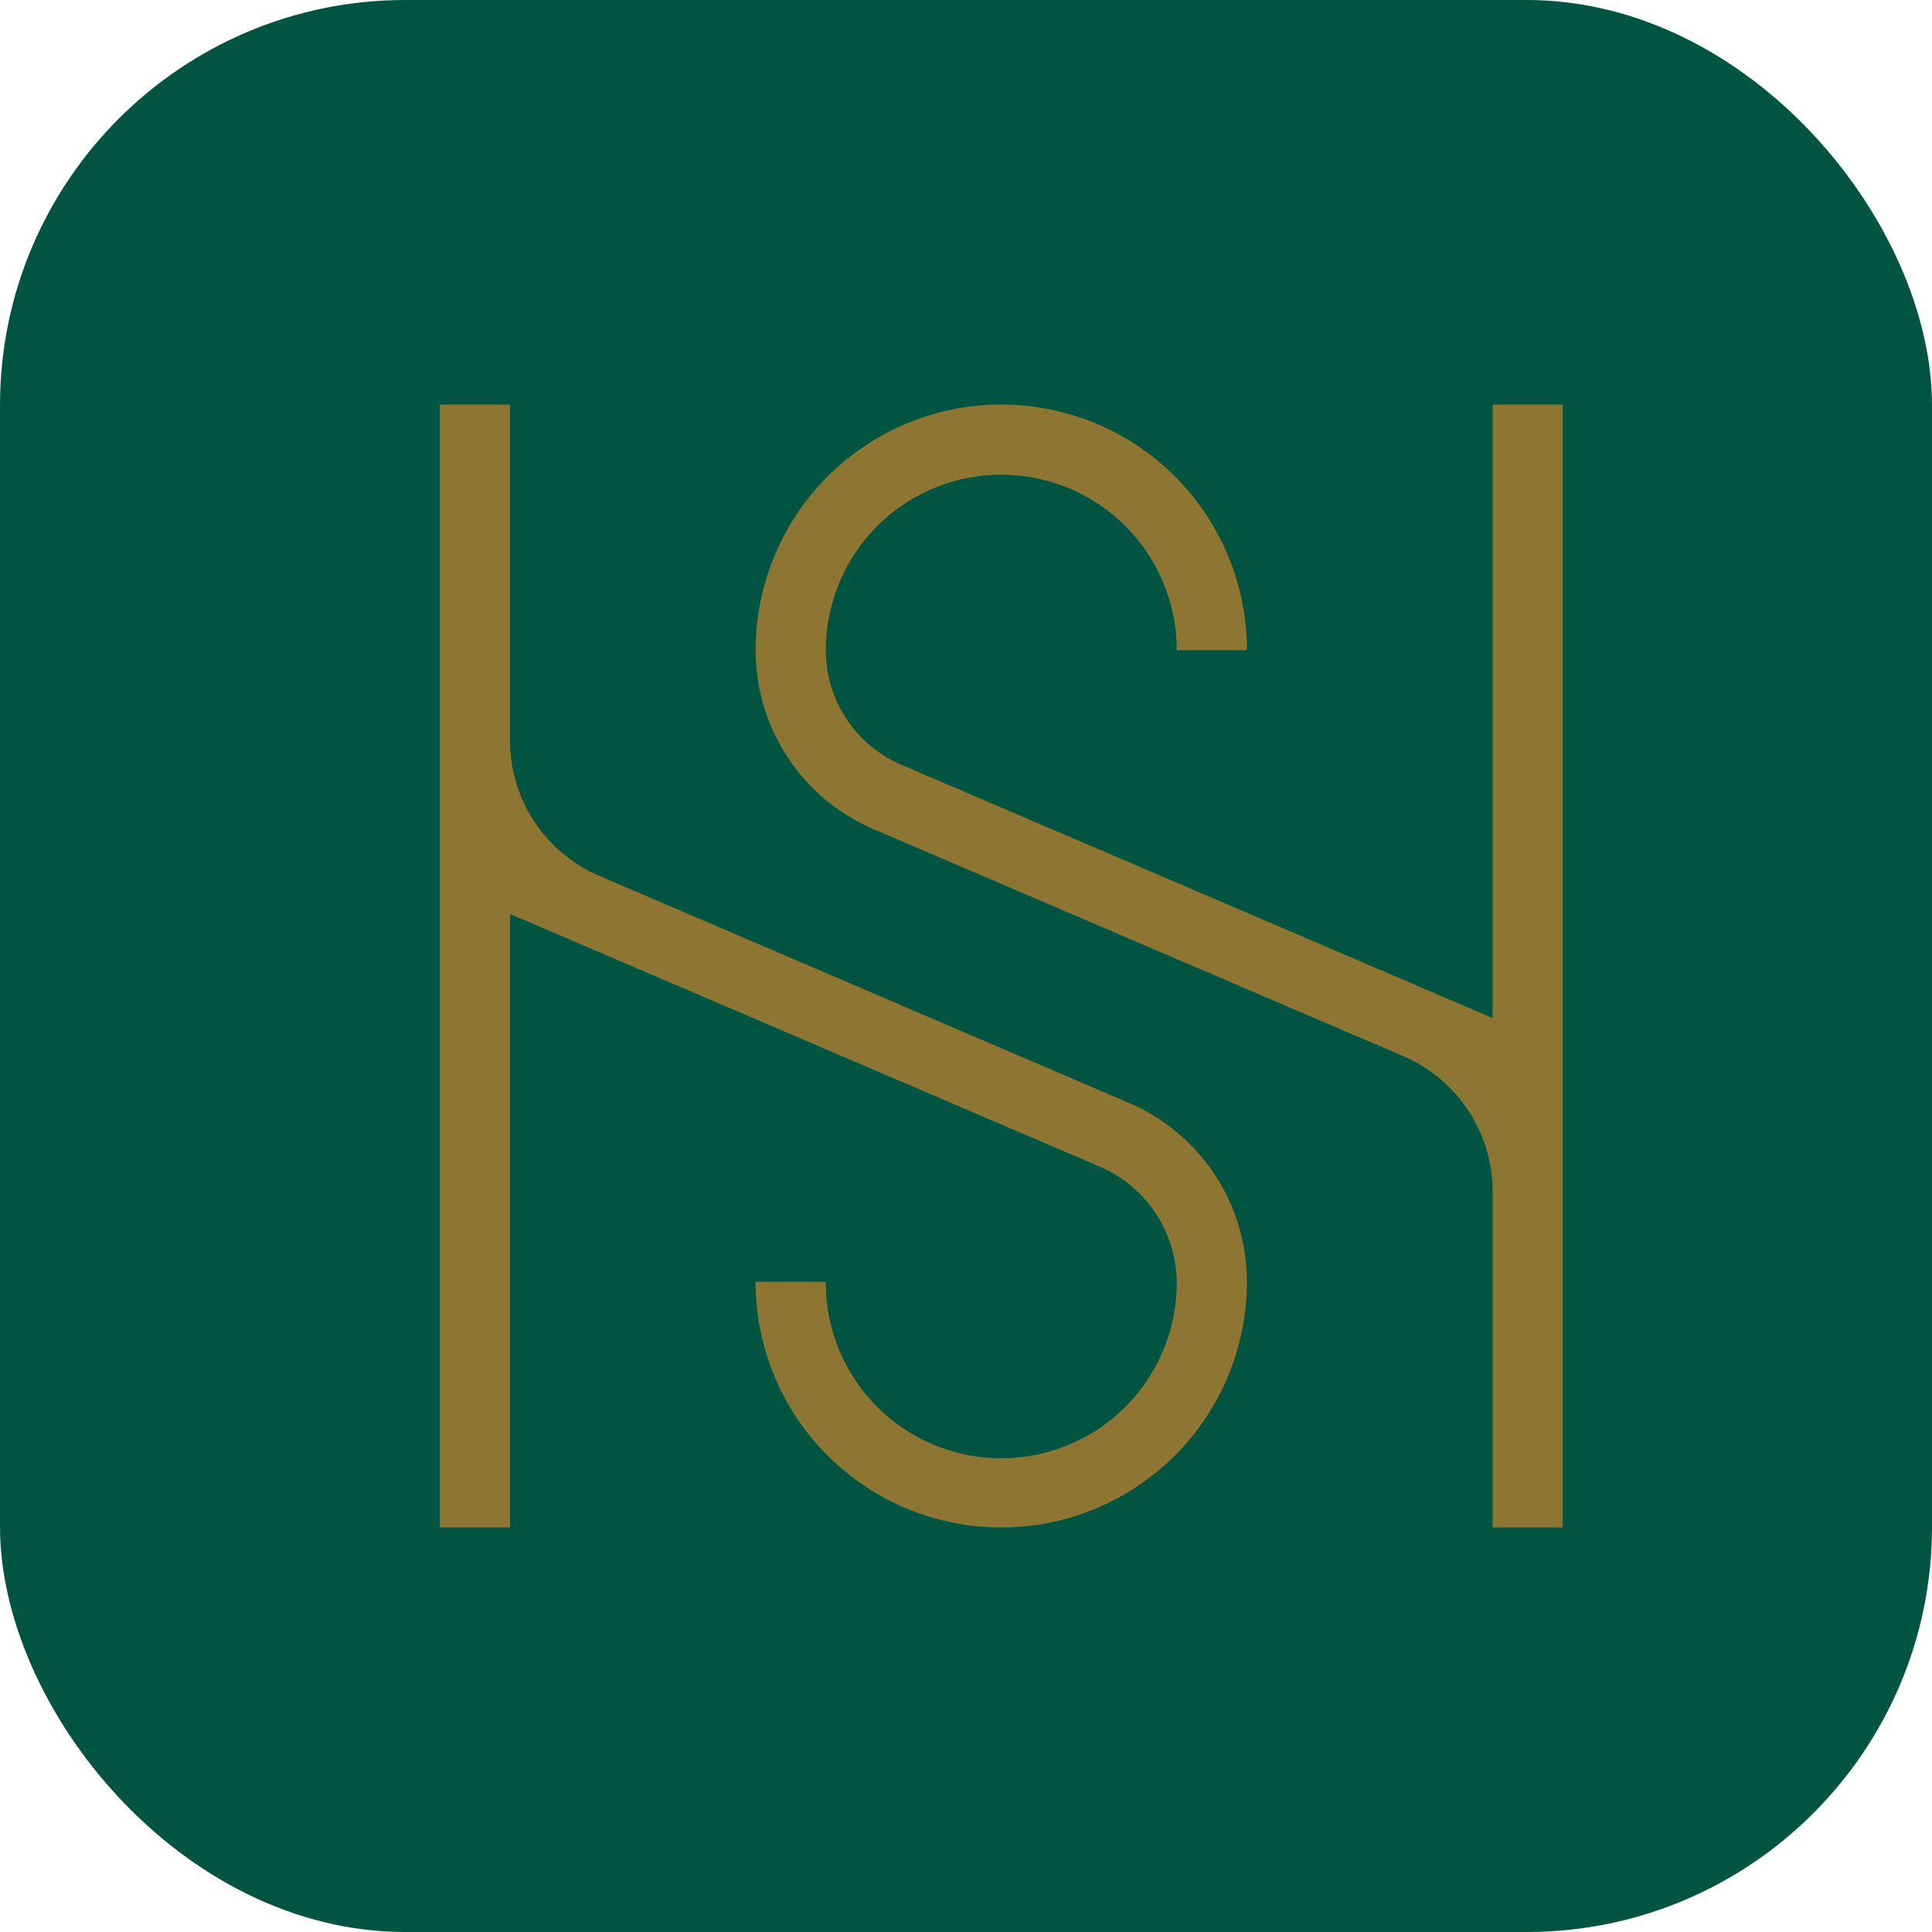
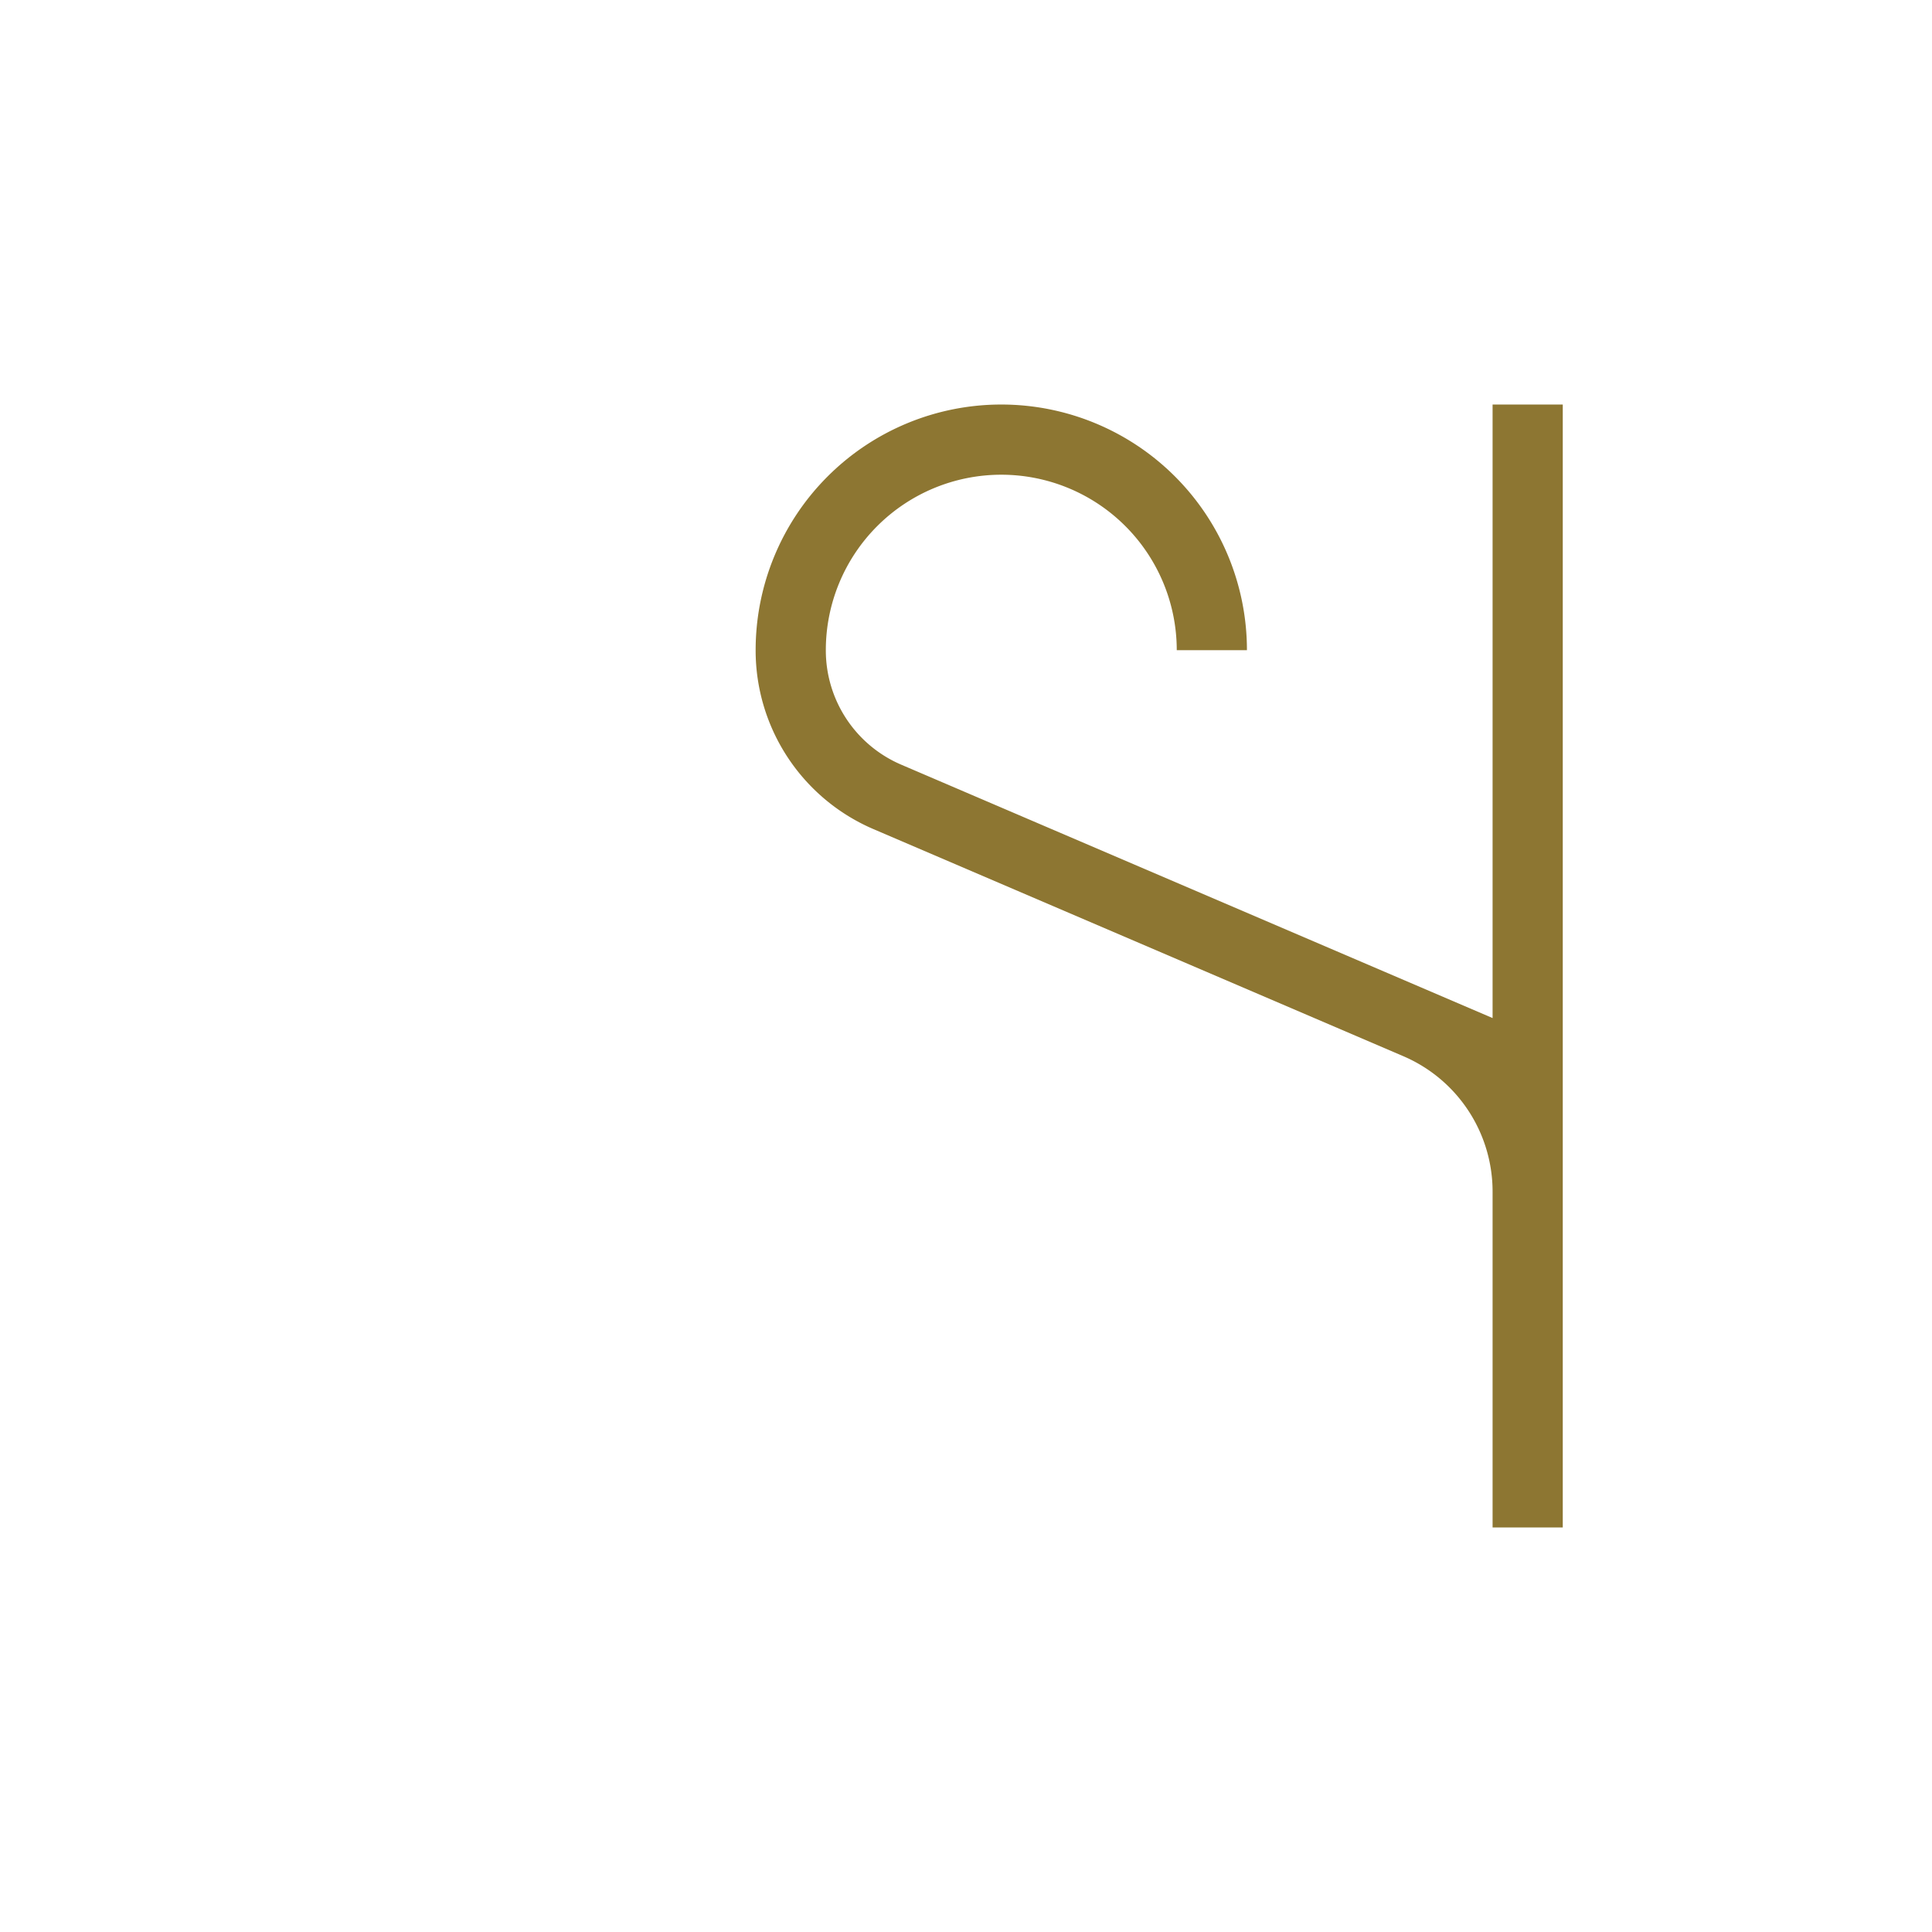
<svg xmlns="http://www.w3.org/2000/svg" width="143" height="143" viewBox="0 0 143 143">
  <defs>
    <clipPath id="clip-path">
      <rect id="Rectangle_499" data-name="Rectangle 499" width="83.117" height="83.117" fill="#8d7632" />
    </clipPath>
  </defs>
  <g id="Group_4568" data-name="Group 4568" transform="translate(-141 -140)">
    <g id="Group_4567" data-name="Group 4567">
      <g id="Group_4564" data-name="Group 4564" transform="translate(-1129 -1290)">
-         <rect id="Shelby_House_Icon_Golden_Brown" width="143" height="143" rx="30" transform="translate(1270 1430)" fill="#005441" />
-       </g>
+         </g>
      <g id="Group_4566" data-name="Group 4566" transform="translate(173.553 169.941)">
        <g id="Group_4565" data-name="Group 4565" transform="translate(0 0)" clip-path="url(#clip-path)">
          <path id="Path_1662" data-name="Path 1662" d="M62.169,18.183a12.987,12.987,0,0,0-25.974,0,9.2,9.2,0,0,0,5.585,8.476L85.546,45.412V0h5.195V83.117H85.546V58.254a10.9,10.9,0,0,0-6.607-10.019l-39.2-16.8A14.388,14.388,0,0,1,31,18.183a18.182,18.182,0,0,1,36.364,0" transform="translate(-7.623 0)" fill="#8d7632" />
-           <path id="Path_1663" data-name="Path 1663" d="M28.571,64.936a12.987,12.987,0,0,0,25.974.143A9.4,9.4,0,0,0,48.8,56.391L5.195,37.707V83.117H0V0H5.195V24.865A10.9,10.9,0,0,0,11.8,34.884L51,51.689a14.388,14.388,0,0,1,8.736,13.247,18.182,18.182,0,0,1-36.364,0Z" transform="translate(0 0)" fill="#8d7632" />
        </g>
      </g>
    </g>
  </g>
</svg>